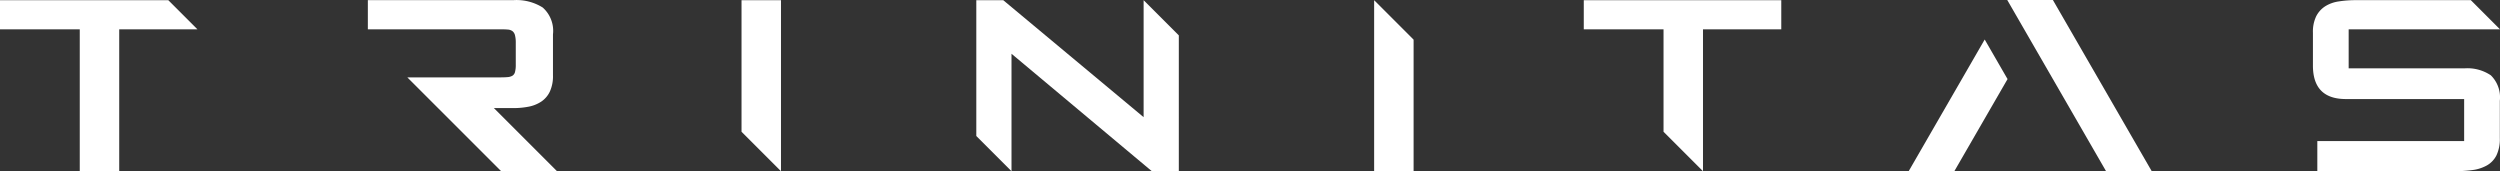
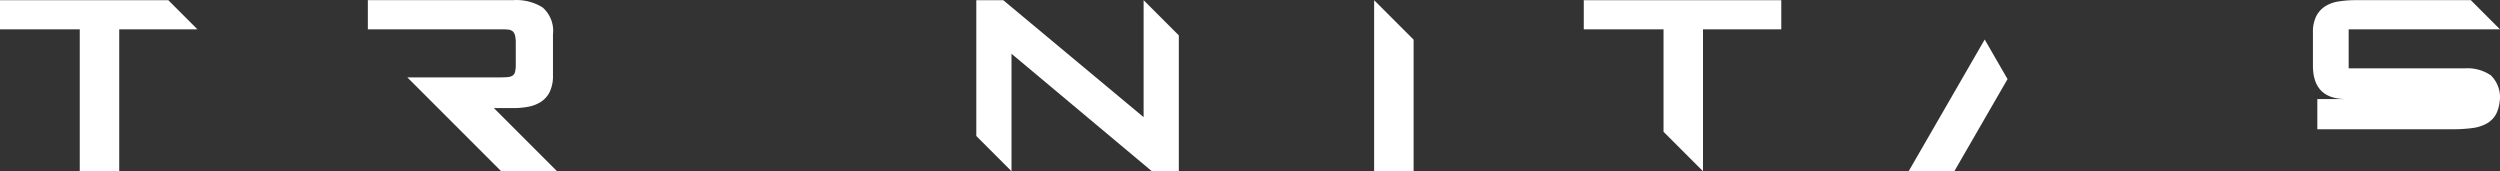
<svg xmlns="http://www.w3.org/2000/svg" width="234.378" height="16.055" viewBox="0 0 234.378 16.055">
  <rect x="0" y="0" width="234.378" height="16.055" fill="#333333" stroke="none" />
  <g id="그룹_27435" data-name="그룹 27435" transform="translate(18306 20674.272)">
    <path id="패스_34119" data-name="패스 34119" d="M0,72.742v2.736H7.477v13.3h3.7v-13.3h7.336v0l-2.735-2.734Z" transform="translate(-18306 -20746.998)" fill="#fff" />
-     <path id="패스_34120" data-name="패스 34120" d="M67.082,72.742V85.079l3.7,3.7h0V72.742Z" transform="translate(-18303.563 -20746.998)" fill="#fff" />
    <path id="패스_34121" data-name="패스 34121" d="M124.313,72.742V88.781h3.7V76.445l-3.7-3.7Z" transform="translate(-18301.486 -20746.998)" fill="#fff" />
    <path id="패스_34122" data-name="패스 34122" d="M143.284,72.742v2.736h7.477v9.6l3.7,3.7h0v-13.3H161.8V72.742Z" transform="translate(-18300.803 -20746.998)" fill="#fff" />
    <path id="패스_34123" data-name="패스 34123" d="M104.012,83.71,90.85,72.742H88.327V85.478l3.3,3.3V77.766l13.162,11.015h2.524V76.044l-3.3-3.3Z" transform="translate(-18302.797 -20746.998)" fill="#fff" />
    <path id="패스_34124" data-name="패스 34124" d="M49.661,73.438a4.623,4.623,0,0,0-2.748-.7H33.257v2.735H45.664c.282,0,.518.008.707.024a.822.822,0,0,1,.448.153.707.707,0,0,1,.235.39,2.777,2.777,0,0,1,.071.707V78.8a2.531,2.531,0,0,1-.071.673.571.571,0,0,1-.247.354,1.052,1.052,0,0,1-.461.129c-.188.017-.415.024-.682.024H36.958l8.8,8.8h5.236l-5.92-5.92h1.841a7.442,7.442,0,0,0,1.4-.13,3.28,3.28,0,0,0,1.19-.472,2.333,2.333,0,0,0,.814-.945,3.453,3.453,0,0,0,.294-1.52V75.95a2.916,2.916,0,0,0-.955-2.512" transform="translate(-18304.771 -20746.998)" fill="#fff" />
-     <path id="패스_34125" data-name="패스 34125" d="M225.938,79.794a3.918,3.918,0,0,0-2.465-.661H212.6V75.477h14.189l-2.736-2.736H213.26a10.132,10.132,0,0,0-1.592.119,3.25,3.25,0,0,0-1.273.459,2.411,2.411,0,0,0-.838.931,3.317,3.317,0,0,0-.307,1.534v3.09q0,3.137,3.09,3.138h11.087V85.95H209.662v2.831h12.7a14.078,14.078,0,0,0,1.8-.106,3.763,3.763,0,0,0,1.392-.438,2.241,2.241,0,0,0,.9-.943,3.542,3.542,0,0,0,.318-1.628V82.176a2.885,2.885,0,0,0-.837-2.382" transform="translate(-18298.41 -20746.998)" fill="#fff" />
-     <path id="패스_34126" data-name="패스 34126" d="M185.891,72.728h-4.279l9.267,16.054h4.281Z" transform="translate(-18299.43 -20747)" fill="#fff" />
+     <path id="패스_34125" data-name="패스 34125" d="M225.938,79.794a3.918,3.918,0,0,0-2.465-.661H212.6V75.477h14.189l-2.736-2.736H213.26a10.132,10.132,0,0,0-1.592.119,3.25,3.25,0,0,0-1.273.459,2.411,2.411,0,0,0-.838.931,3.317,3.317,0,0,0-.307,1.534v3.09q0,3.137,3.09,3.138h11.087H209.662v2.831h12.7a14.078,14.078,0,0,0,1.8-.106,3.763,3.763,0,0,0,1.392-.438,2.241,2.241,0,0,0,.9-.943,3.542,3.542,0,0,0,.318-1.628V82.176a2.885,2.885,0,0,0-.837-2.382" transform="translate(-18298.41 -20746.998)" fill="#fff" />
    <path id="패스_34127" data-name="패스 34127" d="M181.942,80.009,179.8,76.3l-7.13,12.348h4.281Z" transform="translate(-18299.732 -20746.867)" fill="#fff" />
  </g>
</svg>